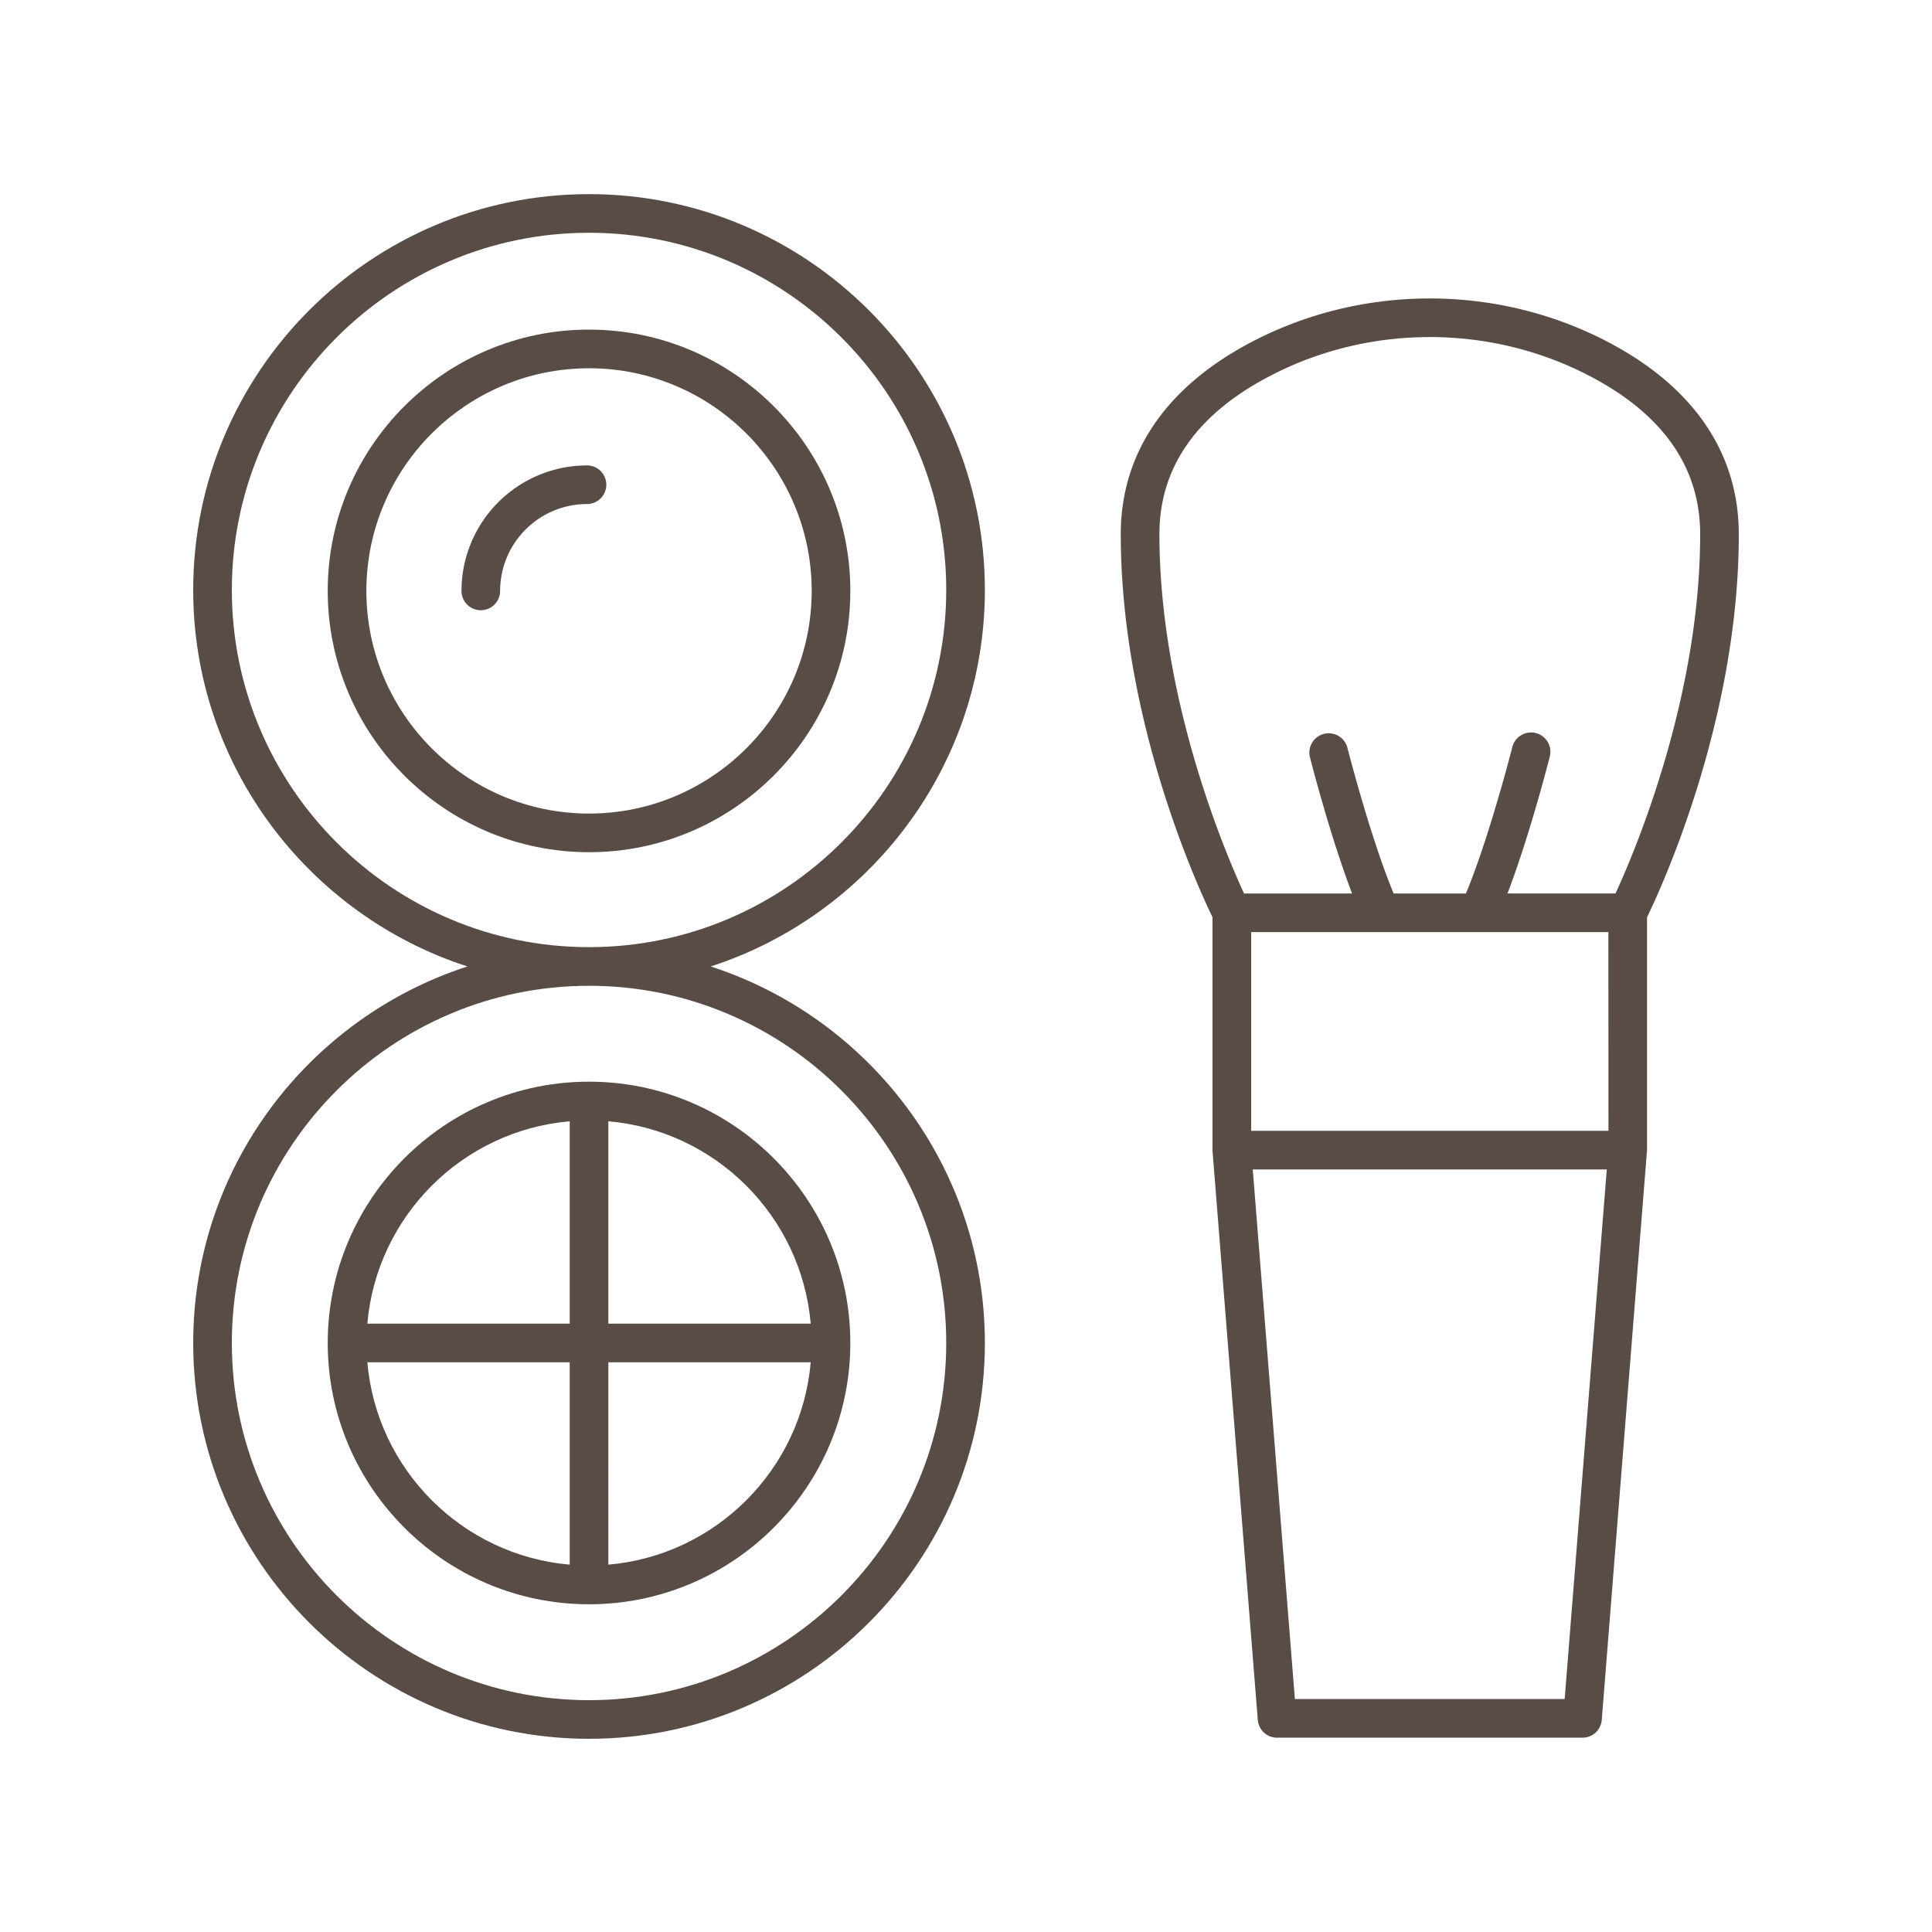
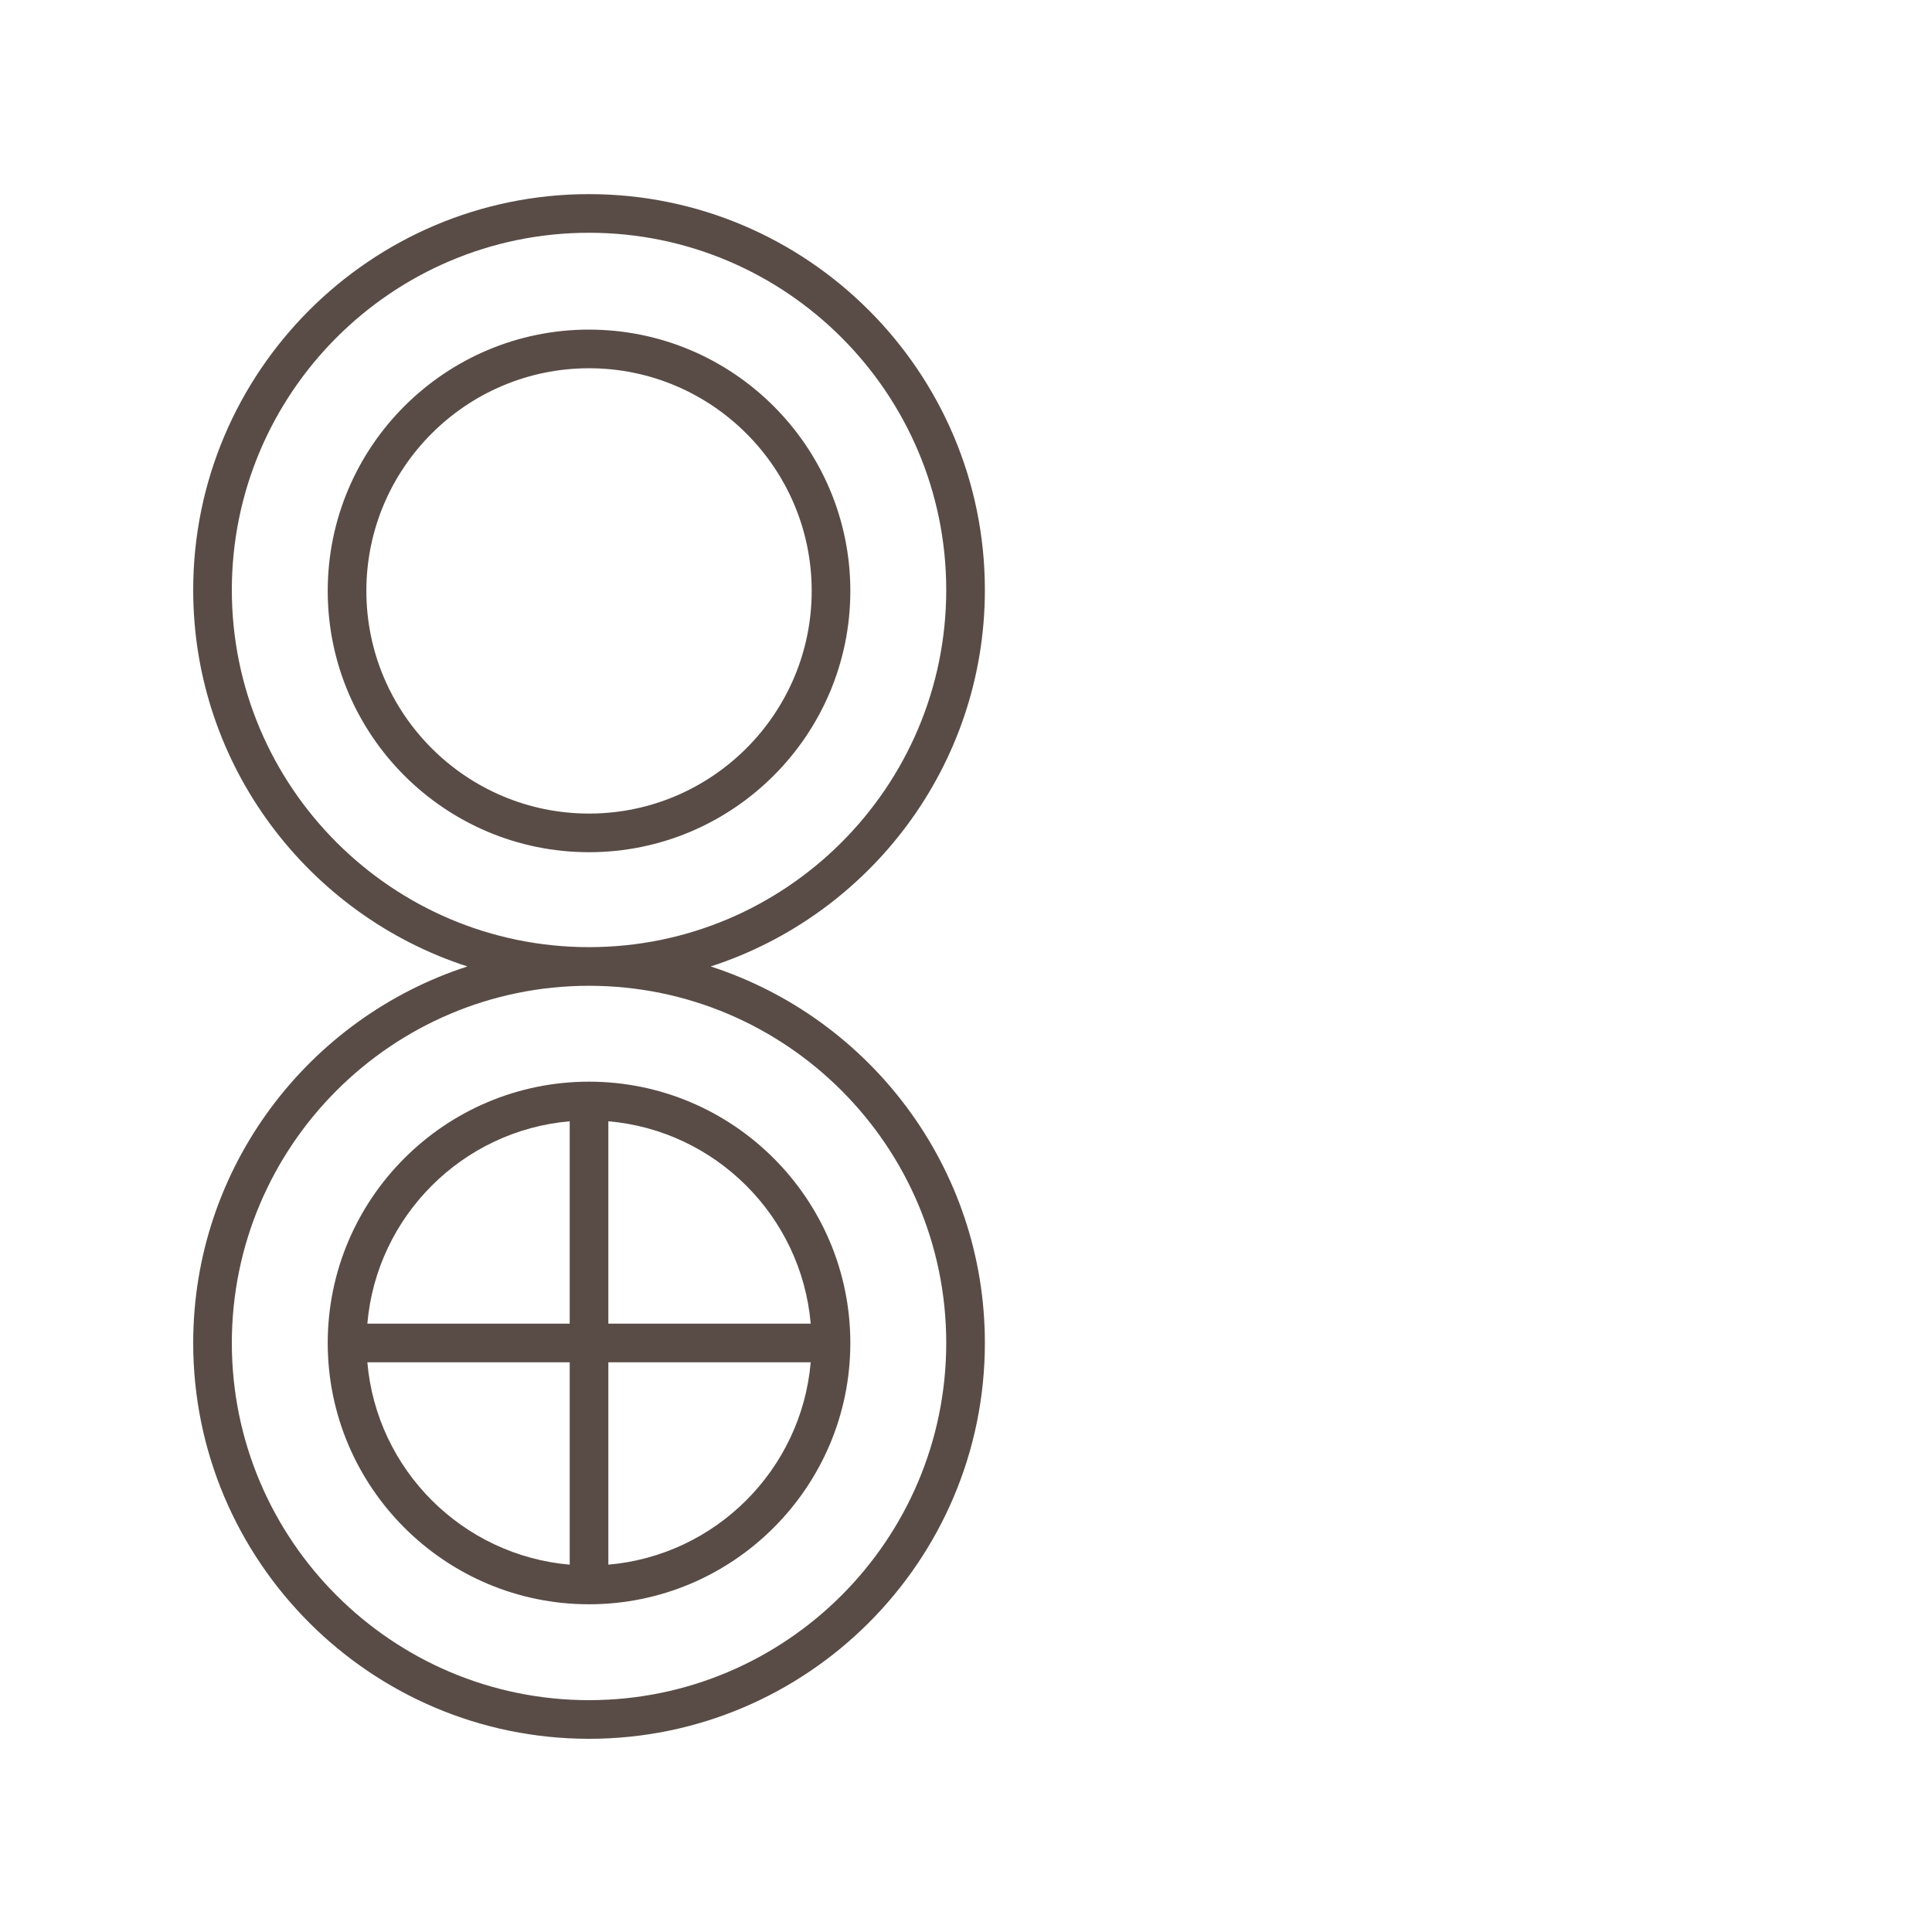
<svg xmlns="http://www.w3.org/2000/svg" version="1.1" width="512" height="512" x="0" y="0" viewBox="0 0 100 100" style="enable-background:new 0 0 512 512" xml:space="preserve" class="">
  <g>
    <path d="M30.488 17.06c-7.458 0-13.525 6.068-13.525 13.525S23.03 44.11 30.488 44.11c7.457 0 13.525-6.067 13.525-13.525s-6.068-13.524-13.525-13.524zm0 25.05c-6.355 0-11.525-5.17-11.525-11.525s5.17-11.524 11.525-11.524 11.525 5.17 11.525 11.524-5.17 11.525-11.525 11.525zM30.488 83.037c7.457 0 13.525-6.067 13.525-13.525s-6.068-13.525-13.525-13.525c-7.458 0-13.525 6.067-13.525 13.525s6.067 13.525 13.525 13.525zM19.014 70.512h10.474v10.474c-5.558-.48-9.994-4.917-10.474-10.474zm12.474 10.474V70.512h10.474c-.48 5.557-4.917 9.994-10.474 10.474zm10.474-12.474H31.488V58.037c5.557.481 9.993 4.917 10.474 10.475zM29.488 58.037v10.475H19.014c.48-5.558 4.916-9.994 10.474-10.475z" fill="#594c47" opacity="1" data-original="#000000" class="" />
    <path d="M10 69.512C10 80.809 19.191 90 30.488 90s20.489-9.19 20.489-20.488c0-9.1-5.968-16.824-14.192-19.488 8.224-2.664 14.192-10.388 14.192-19.488 0-11.297-9.192-20.488-20.489-20.488S10 19.238 10 30.536c0 9.1 5.968 16.824 14.192 19.488C15.968 52.688 10 60.412 10 69.512zm2-38.976c0-10.195 8.294-18.488 18.488-18.488s18.489 8.293 18.489 18.488-8.294 18.488-18.489 18.488S12 40.73 12 30.536zm18.488 20.488c10.195 0 18.489 8.293 18.489 18.488S40.683 88 30.488 88 12 79.706 12 69.512s8.294-18.488 18.488-18.488z" fill="#594c47" opacity="1" data-original="#000000" class="" />
-     <path d="M30.382 24.09a6.503 6.503 0 0 0-6.496 6.495 1 1 0 1 0 2 0 4.501 4.501 0 0 1 4.496-4.496 1 1 0 1 0 0-2zM62.76 59.53c0 .027 0 .053.003.08l2.34 29.411a1 1 0 0 0 .997.921H81.91a1 1 0 0 0 .997-.92L85.25 59.53V47.478c.723-1.487 4.75-10.2 4.75-19.827 0-4.347-2.509-7.873-7.256-10.195-5.472-2.677-12.006-2.678-17.477 0-4.747 2.322-7.256 5.848-7.256 10.195 0 9.627 4.026 18.34 4.749 19.827v12.053zm20.49-11.284.003 10.285H64.76V48.246zm-2.263 39.696H67.023l-2.18-27.411h18.324zm-14.841-68.69c4.921-2.407 10.797-2.407 15.72 0 4.07 1.992 6.134 4.818 6.134 8.4 0 8.502-3.412 16.493-4.382 18.594h-5.59c1.15-3.012 2.141-6.898 2.19-7.088a1 1 0 0 0-1.94-.491c-.012.049-1.183 4.643-2.401 7.58h-3.743c-1.218-2.937-2.39-7.531-2.402-7.58a1.001 1.001 0 0 0-1.939.49c.048.191 1.04 4.077 2.19 7.09h-5.591c-.97-2.102-4.381-10.093-4.381-18.596 0-3.581 2.064-6.407 6.135-8.398z" fill="#594c47" opacity="1" data-original="#000000" class="" />
  </g>
</svg>